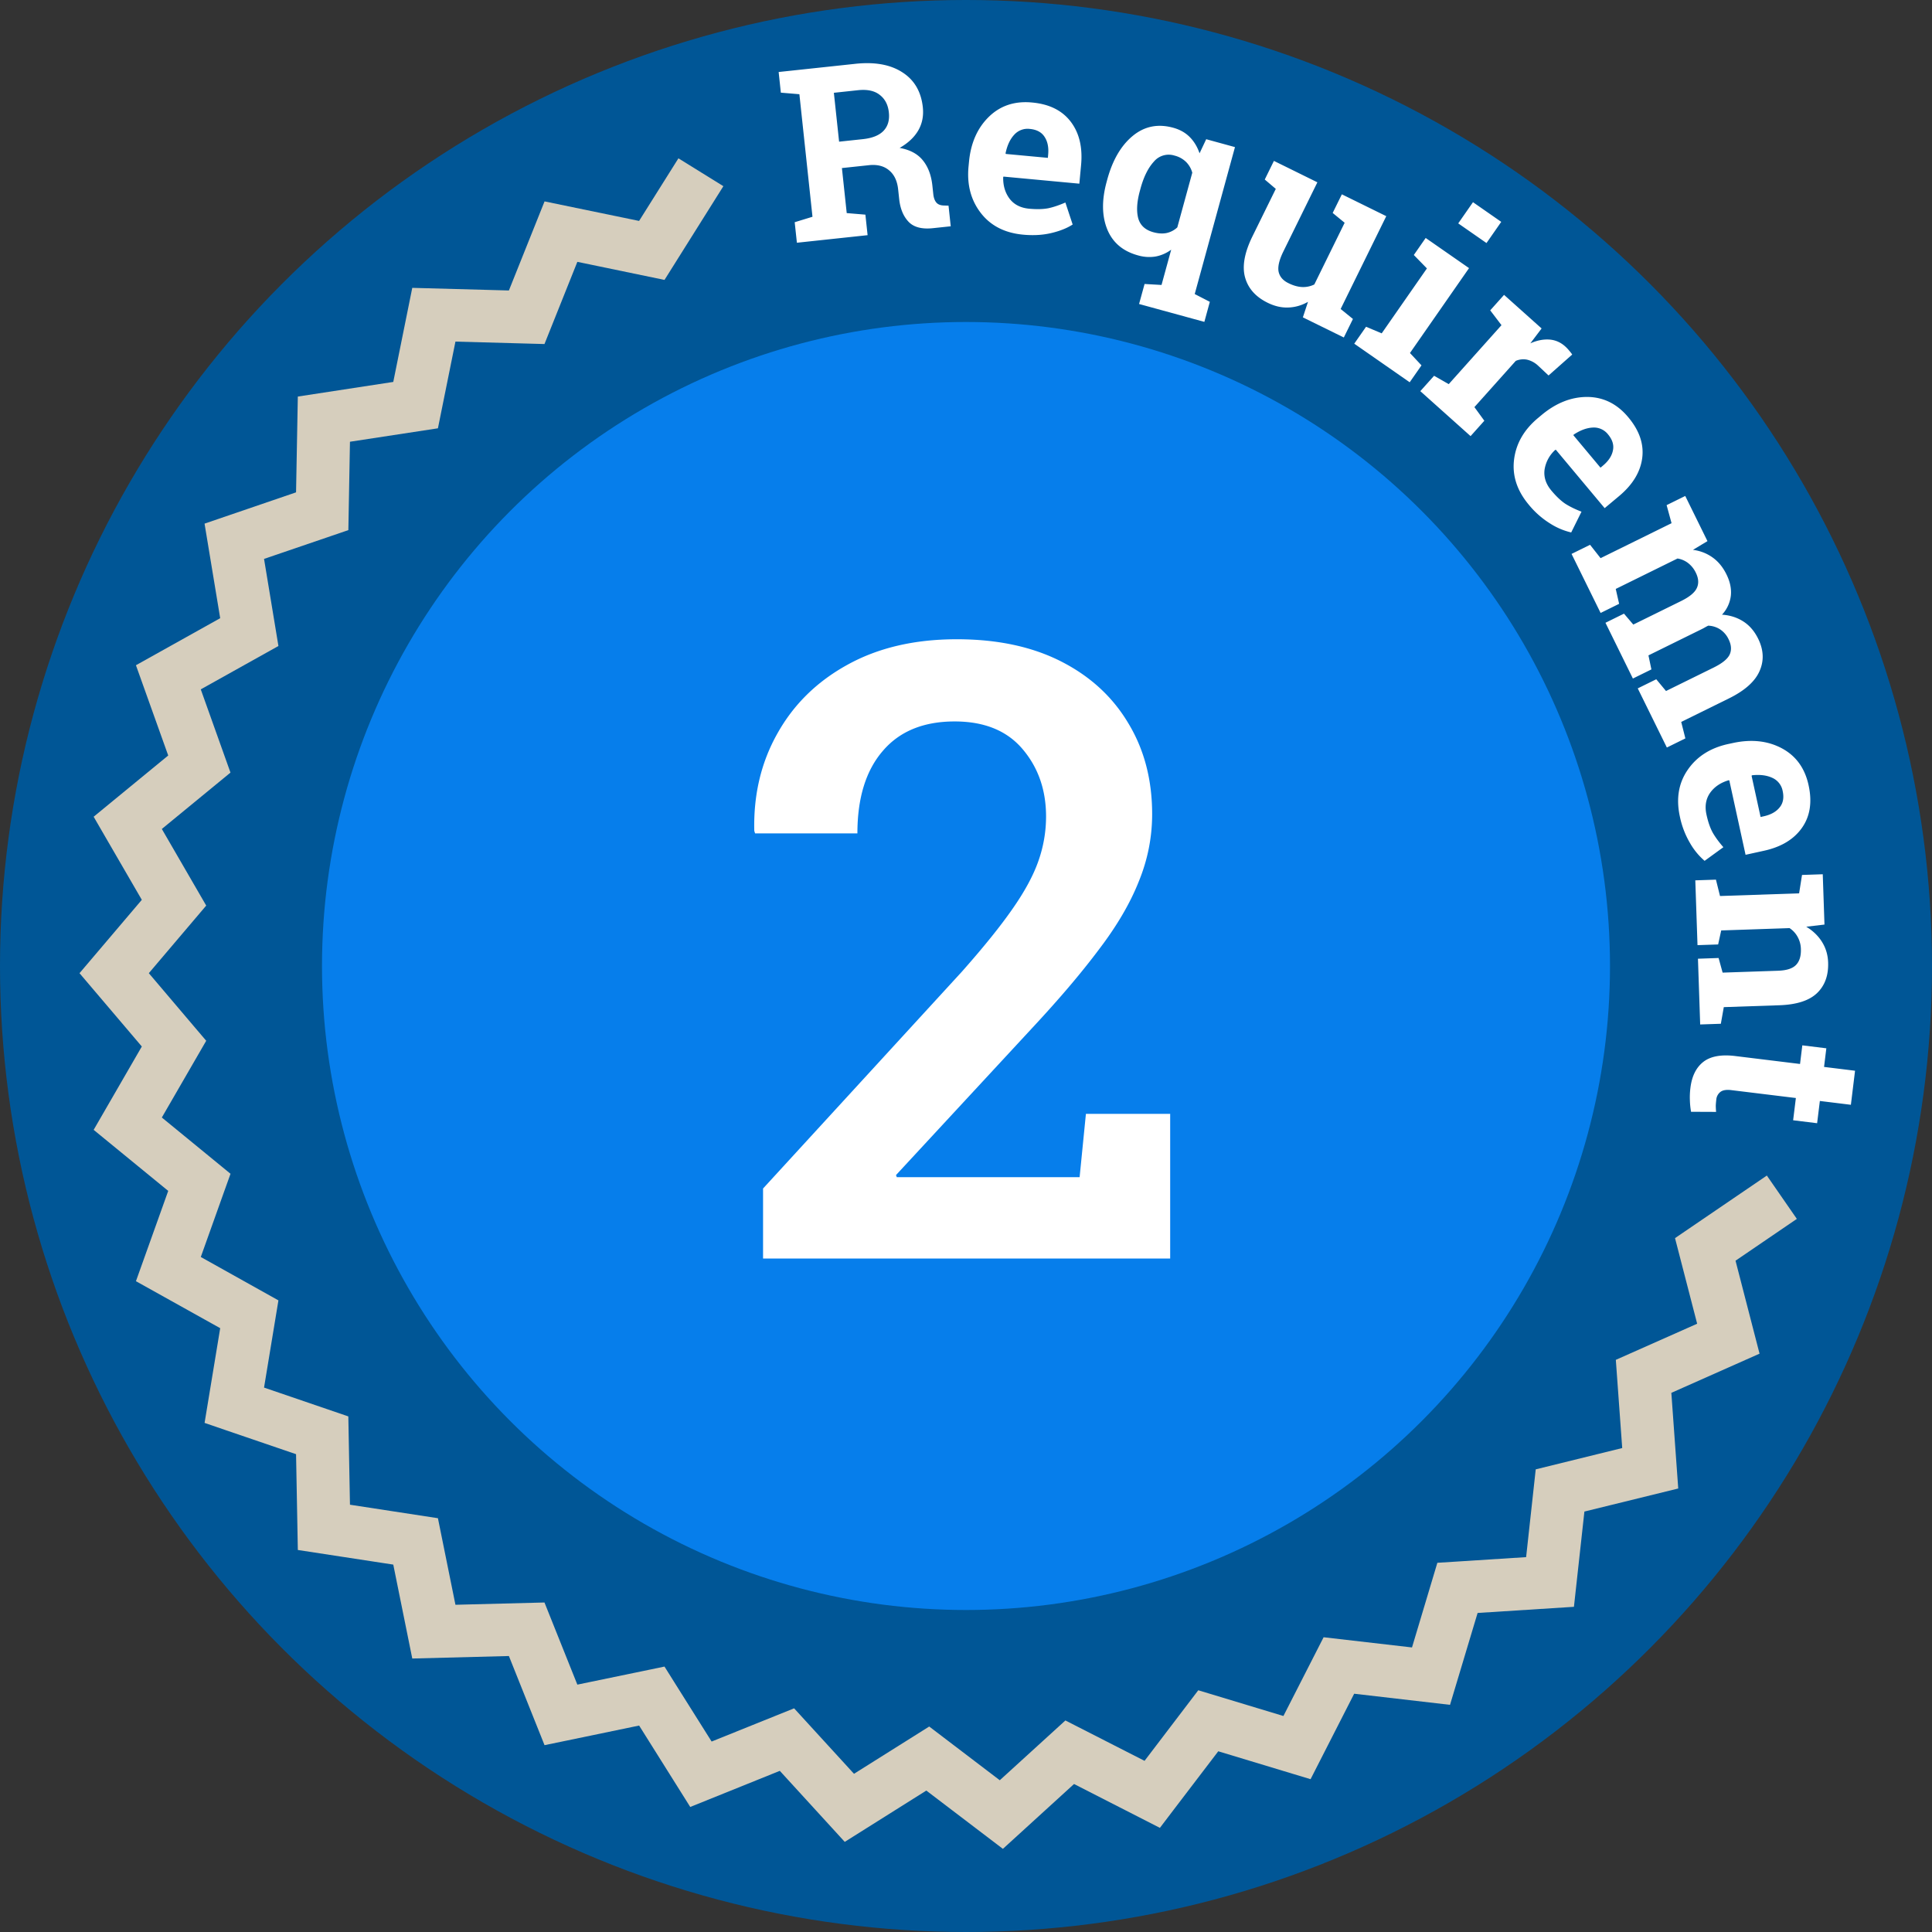
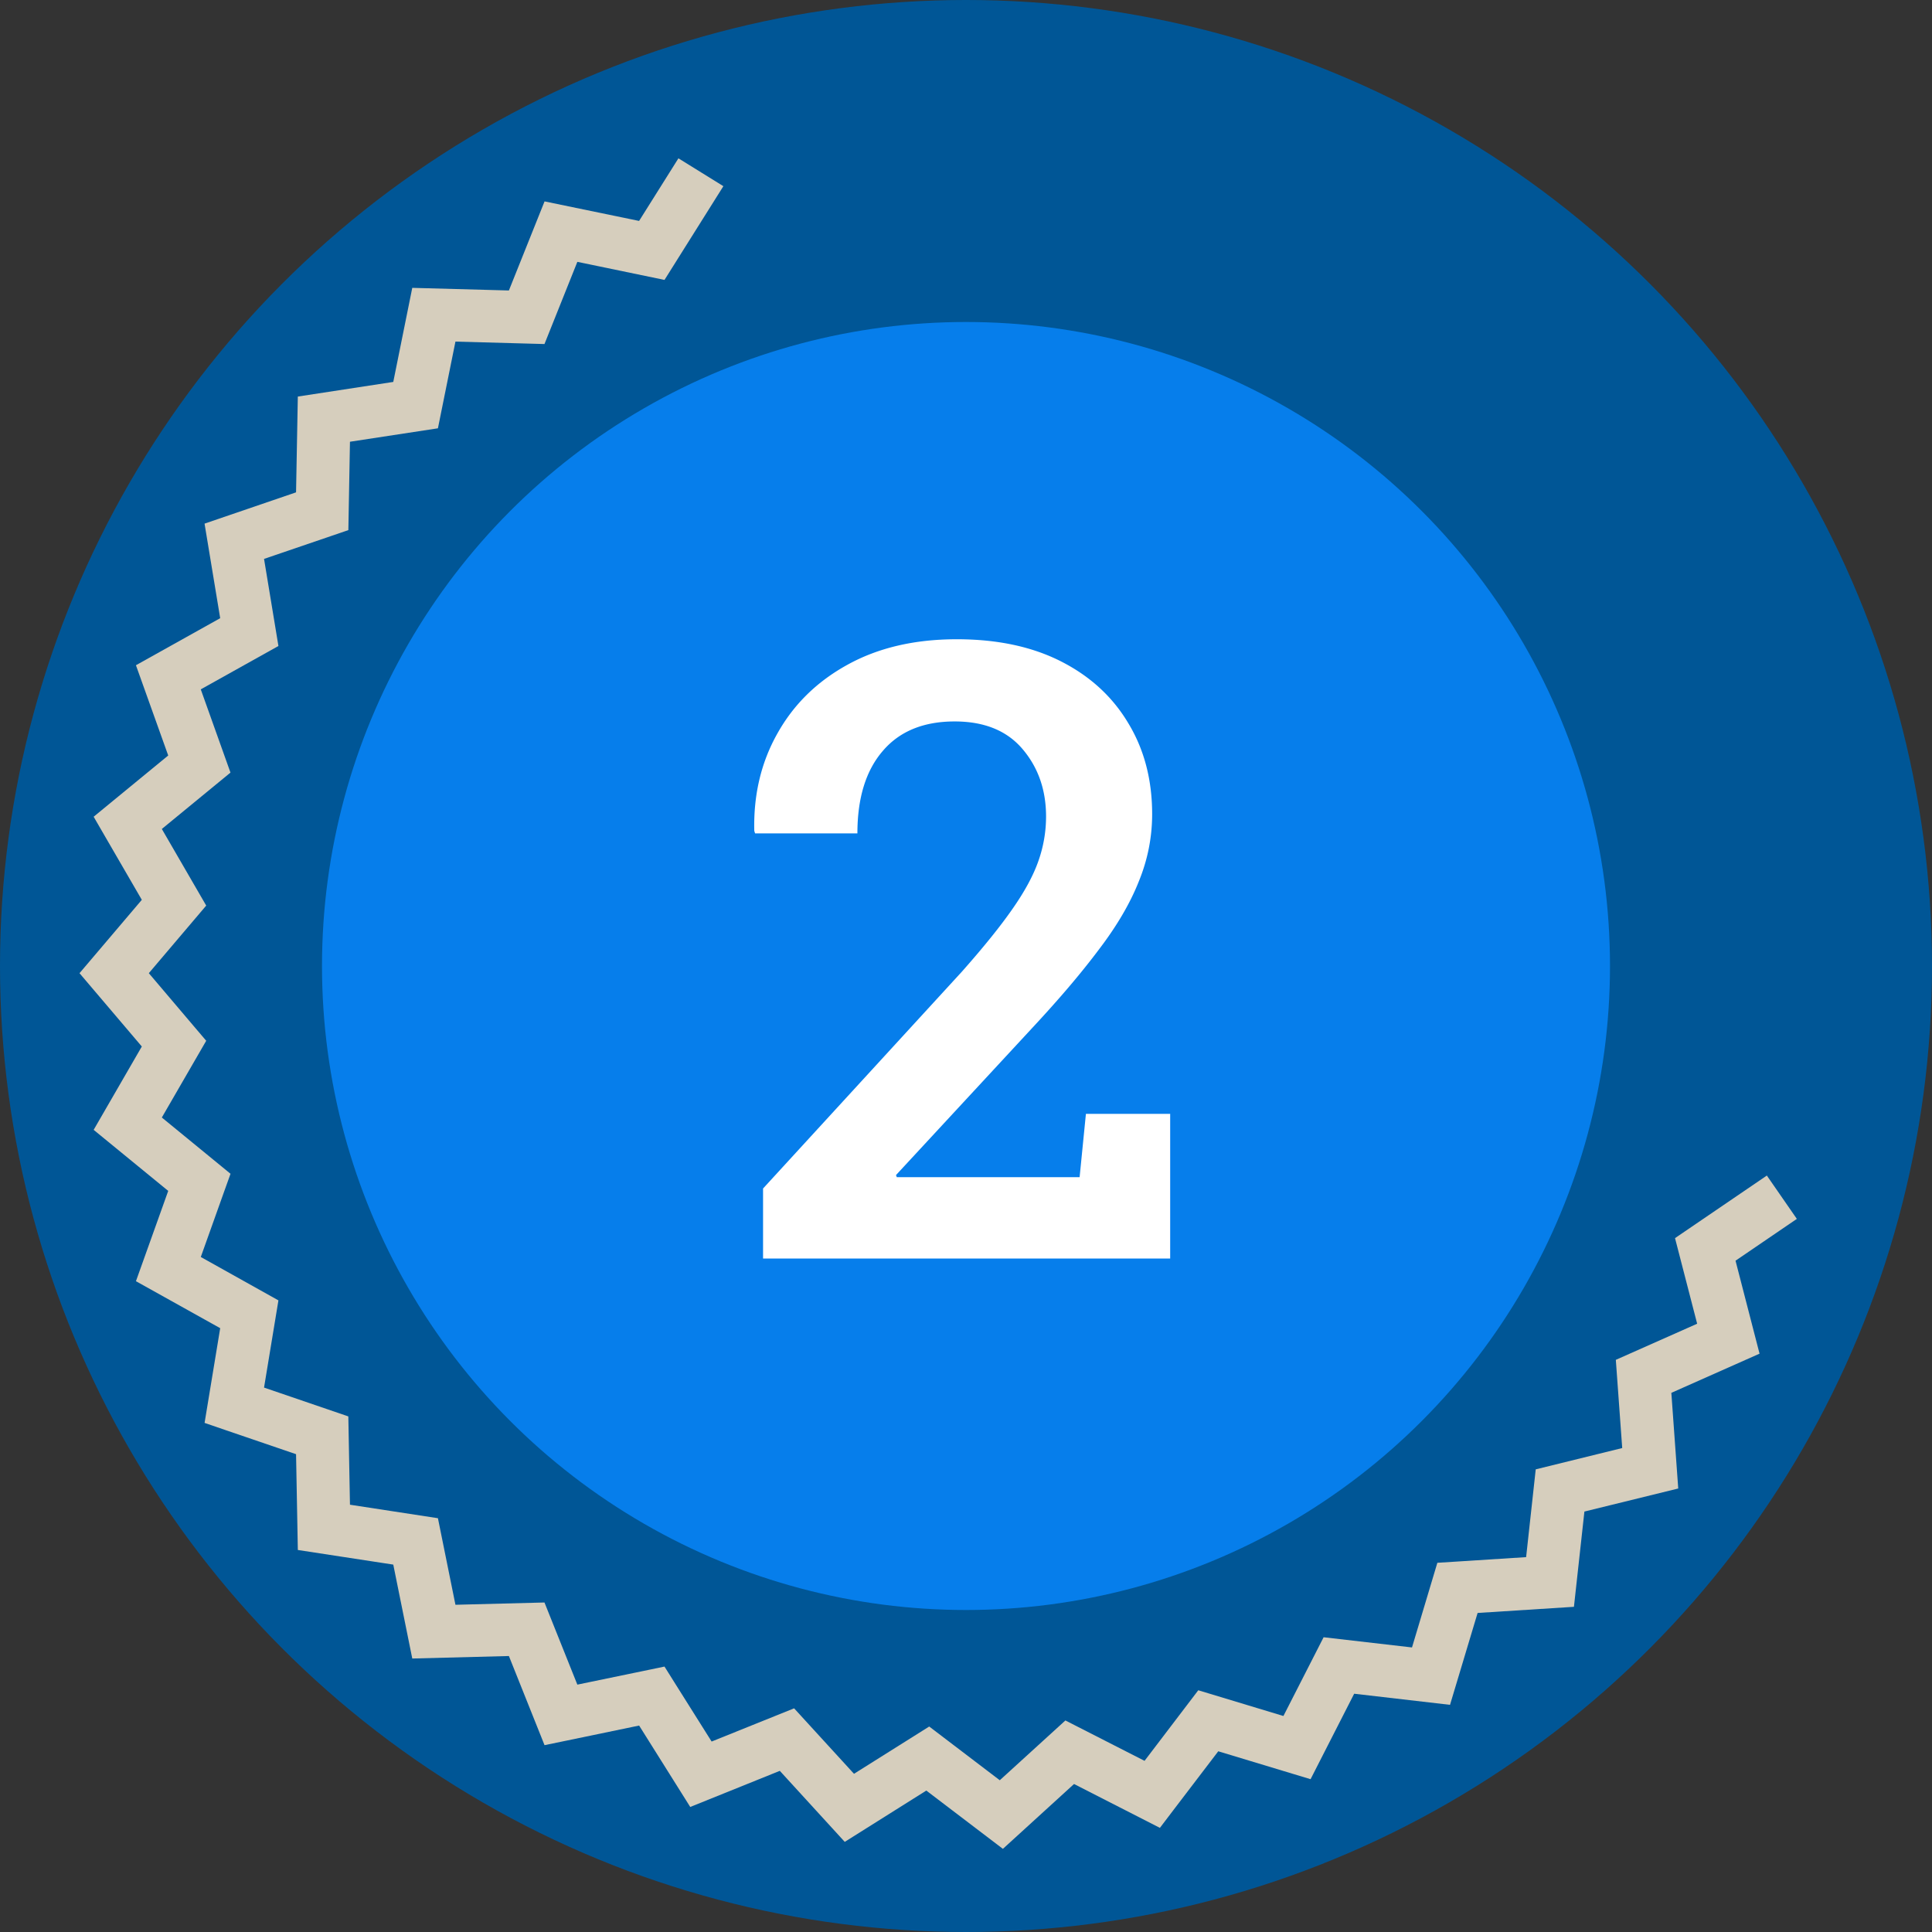
<svg xmlns="http://www.w3.org/2000/svg" width="72" height="72" viewBox="0 0 72 72" fill="none">
  <rect x="0" y="0" width="72" height="72" fill="#333333" stroke="none" />
  <circle cx="36" cy="36" r="36" fill="#005696" />
  <path d="m64.678 46.983.895 3.464-3.287 1.46.257 3.565-3.497.859-.39 3.55-3.59.229-1.028 3.424-3.572-.414-1.625 3.185-3.44-1.04-1.675 2.196-.5.658-3.2-1.635-2.651 2.417-2.854-2.172-3.04 1.912-2.42-2.647-3.338 1.346-1.905-3.034-2.712.563-.813.168-1.328-3.322-3.601.093-.708-3.5-3.557-.545-.066-3.57-2.623-.896-.786-.27.582-3.53-3.14-1.751 1.203-3.365-2.779-2.275L5.285 39l-2.322-2.732 2.322-2.734-1.38-2.38-.415-.717 2.779-2.282-1.203-3.364 3.14-1.753-.583-3.524 3.41-1.166.066-3.57 3.557-.545.708-3.506 3.601.098 1.329-3.32 3.523.728 1.466-2.333 1.675 1.038-2.194 3.493-3.248-.673-1.225 3.063-.69-.019-2.628-.072-.653 3.231-3.278.501-.06 3.293-.654.224-2.488.849.536 3.246-2.894 1.616 1.107 3.102-2.558 2.101 1.654 2.855-.446.525-1.693 1.994 1.693 1.995.446.524-.345.596-1.309 2.264 2.56 2.097-.232.646-.876 2.455 2.893 1.617-.536 3.25 3.141 1.074.061 3.291 3.278.503.653 3.226 3.318-.085 1.225 3.061 3.248-.673.364.581 1.392 2.213 3.074-1.238 2.232 2.44 2.803-1.762 2.63 2.002 2.445-2.228 2.95 1.505 2.002-2.63 3.173.959 1.498-2.935 3.294.38.945-3.155.686-.043 2.622-.168.358-3.271 3.223-.794-.238-3.287 3.031-1.346-.825-3.19 3.422-2.332 1.118 1.615-2.285 1.558z" fill="#D6CEBD" />
-   <path d="M31.875 2.378c.723-.077 1.307.028 1.753.317.446.285.7.719.763 1.301.034.32-.022.608-.169.863-.147.254-.378.472-.695.653.388.07.677.227.868.468.193.239.31.55.351.93l.035.324c.015.14.054.246.118.319.063.07.16.105.29.106l.16.005.082.769-.66.07c-.417.045-.722-.036-.915-.242-.193-.206-.308-.487-.346-.843l-.039-.362c-.033-.309-.142-.542-.326-.699-.182-.16-.424-.229-.725-.205l-1.044.111.179 1.678.696.058.082.765-2.635.282-.082-.765.663-.203-.488-4.567-.691-.058-.082-.77.677-.072 2.18-.233zm-.604 2.902.882-.094c.356-.038.614-.142.776-.313.161-.17.227-.398.196-.684-.03-.285-.144-.503-.34-.653-.192-.153-.46-.211-.805-.175l-.904.097.195 1.822zm6.855 3.465c-.682-.064-1.208-.333-1.575-.809-.367-.476-.52-1.05-.457-1.724l.017-.175c.065-.703.312-1.264.74-1.683.43-.42.97-.597 1.62-.533.64.06 1.117.299 1.434.717.317.418.445.955.384 1.611l-.065.696-2.827-.264-.011.025c-.006.314.074.58.239.8.167.218.41.342.728.372.283.026.52.02.712-.017.193-.041.405-.113.639-.214l.271.82c-.21.136-.475.242-.797.318-.32.076-.67.096-1.052.06zm.254-3.94a.668.668 0 0 0-.586.22c-.154.167-.26.397-.32.689l.01.023 1.567.146.01-.113c.026-.272-.018-.493-.131-.666-.11-.175-.294-.275-.55-.299zm2.886 1.88c.198-.724.515-1.264.95-1.622.435-.358.937-.459 1.505-.303.248.068.454.183.616.346.162.163.284.365.367.607l.248-.525 1.072.294-1.5 5.476.563.29-.204.747-2.433-.666.205-.746.632.036.36-1.314a1.409 1.409 0 0 1-.585.255 1.494 1.494 0 0 1-.653-.043c-.565-.154-.948-.481-1.149-.98-.198-.497-.204-1.085-.018-1.763l.024-.09zm1.214.428c-.111.404-.132.741-.064 1.012.073.27.261.445.566.529.181.05.346.06.493.03a.85.85 0 0 0 .4-.21l.558-2.038a.9.9 0 0 0-.232-.401.934.934 0 0 0-.428-.236.719.719 0 0 0-.773.226c-.211.23-.377.564-.496.999l-.024.089zm6.265 4.136c-.235.133-.48.203-.735.211-.253.01-.508-.049-.766-.176-.45-.22-.731-.537-.845-.95-.113-.414-.02-.925.279-1.532l.867-1.763-.411-.349.341-.694.47.231 1.15.567-1.27 2.582c-.152.31-.211.56-.176.746.04.186.161.33.367.43.18.09.352.138.512.145a.93.93 0 0 0 .453-.096l1.13-2.299-.446-.366.342-.694.505.248 1.15.566-1.7 3.459.458.372-.34.69-1.526-.75.191-.578zm2.163.928.584.246 1.685-2.42-.488-.5.442-.635 1.616 1.124-2.202 3.164.43.46-.44.63-2.066-1.438.44-.631zm4.49-3.119-1.054-.733.55-.79 1.053.733-.55.79zm-1.954 4.946.546.312 1.966-2.198-.42-.552.516-.577 1.399 1.252-.42.555c.246-.11.481-.156.704-.142.223.015.42.1.593.254.05.045.099.096.146.153.05.058.09.108.117.152l-.881.78-.384-.36a.9.9 0 0 0-.42-.23.711.711 0 0 0-.418.046l-1.541 1.723.37.508-.513.573-1.873-1.676.513-.573zm3.53 4.806c-.44-.526-.623-1.087-.549-1.684.074-.596.37-1.112.89-1.546l.135-.113c.541-.452 1.112-.677 1.71-.674.6.006 1.11.26 1.527.764.411.492.582.998.513 1.518-.07.52-.357.991-.863 1.414l-.536.448-1.82-2.177-.026.01a1.247 1.247 0 0 0-.394.735c-.035.274.05.533.255.778.183.218.355.381.518.49.165.105.367.205.604.296l-.384.774a2.522 2.522 0 0 1-.79-.336 3.223 3.223 0 0 1-.79-.697zm2.954-2.62a.668.668 0 0 0-.57-.256c-.228.011-.465.099-.713.264l-.008.024 1.009 1.207.087-.073c.21-.175.335-.363.375-.566.045-.201-.015-.401-.18-.6zm2.182 2.635.694-.342.828 1.683-.54.325c.272.036.514.13.725.28.216.152.39.363.523.634.135.273.19.537.164.791a1.248 1.248 0 0 1-.33.711c.293.02.556.102.788.249.233.147.419.362.559.646.207.42.224.824.051 1.21-.169.386-.55.726-1.144 1.018l-1.774.874.155.614-.69.34-1.085-2.204.69-.34.363.438 1.778-.875c.323-.16.522-.323.597-.49.074-.167.06-.355-.042-.562a.896.896 0 0 0-.32-.372.87.87 0 0 0-.44-.136 2.06 2.06 0 0 0-.128.068 1.59 1.59 0 0 1-.104.056l-1.995.983.11.523-.69.34-1.022-2.078.69-.34.347.407 1.778-.875c.315-.155.512-.317.589-.486.08-.17.067-.36-.036-.57a.992.992 0 0 0-.293-.365.86.86 0 0 0-.39-.166l-2.302 1.134.126.555-.69.34-1.083-2.2.69-.34.392.498 2.645-1.303-.184-.673zm.494 11.608c-.146-.67-.048-1.252.294-1.746.341-.495.843-.814 1.504-.959l.172-.037c.69-.15 1.3-.086 1.828.195.53.283.863.744 1 1.383.136.627.054 1.154-.249 1.583-.302.429-.775.714-1.419.854l-.682.15-.606-2.774-.028-.003c-.301.09-.53.246-.689.47-.157.226-.202.495-.134.807.06.278.138.502.233.674.097.17.23.351.397.543l-.699.508a2.52 2.52 0 0 1-.545-.664 3.226 3.226 0 0 1-.377-.984zm3.831-.953a.668.668 0 0 0-.386-.492c-.207-.096-.458-.128-.754-.096l-.019.018.336 1.537.112-.025c.266-.058.464-.167.594-.328.133-.158.172-.363.117-.614zm-2.487 3.302.152.61 2.948-.1.108-.685.773-.026.064 1.875-.679.08c.248.15.444.338.586.565.143.227.22.483.229.77.016.48-.122.86-.414 1.14-.293.28-.761.43-1.405.452l-2.069.07-.11.62-.77.026-.083-2.45.769-.027.15.545 2.065-.07c.319-.011.542-.083.67-.216.13-.134.19-.33.182-.591a.974.974 0 0 0-.121-.454.92.92 0 0 0-.302-.328l-2.547.087-.114.522-.769.026-.082-2.415.769-.026zm5.029 8.39-1.156-.142-.102.829-.894-.11.102-.829-2.404-.294c-.183-.023-.318-.001-.406.065a.407.407 0 0 0-.156.29c-.01.088-.017.164-.019.228.001.068.005.144.012.228l-.933-.004a2.873 2.873 0 0 1-.044-.435c-.006-.142 0-.295.02-.458.054-.439.217-.763.487-.972.27-.206.667-.277 1.19-.212l2.408.295.085-.694.895.11-.085.694 1.155.142-.155 1.269z" fill="#fff" />
  <circle cx="36" cy="36" r="24" fill="#067EEB" />
  <path d="M28.437 46.901v-2.609l7.407-8.078c.812-.917 1.442-1.698 1.89-2.344.459-.656.782-1.255.969-1.797a4.985 4.985 0 0 0 .281-1.64c0-.99-.291-1.828-.875-2.516-.583-.688-1.427-1.031-2.531-1.031-1.167 0-2.063.37-2.688 1.11-.624.728-.937 1.75-.937 3.062H28.14l-.03-.094c-.032-1.344.255-2.552.859-3.625.604-1.083 1.474-1.938 2.609-2.563 1.146-.635 2.505-.953 4.078-.953 1.51 0 2.807.276 3.89.828 1.084.552 1.917 1.318 2.5 2.297.595.98.891 2.11.891 3.39 0 .865-.166 1.704-.5 2.517-.322.812-.817 1.656-1.484 2.53-.656.876-1.484 1.85-2.484 2.923l-5.078 5.484.03.078h6.813l.235-2.36h3.14v5.391H28.437z" fill="#fff" />
</svg>